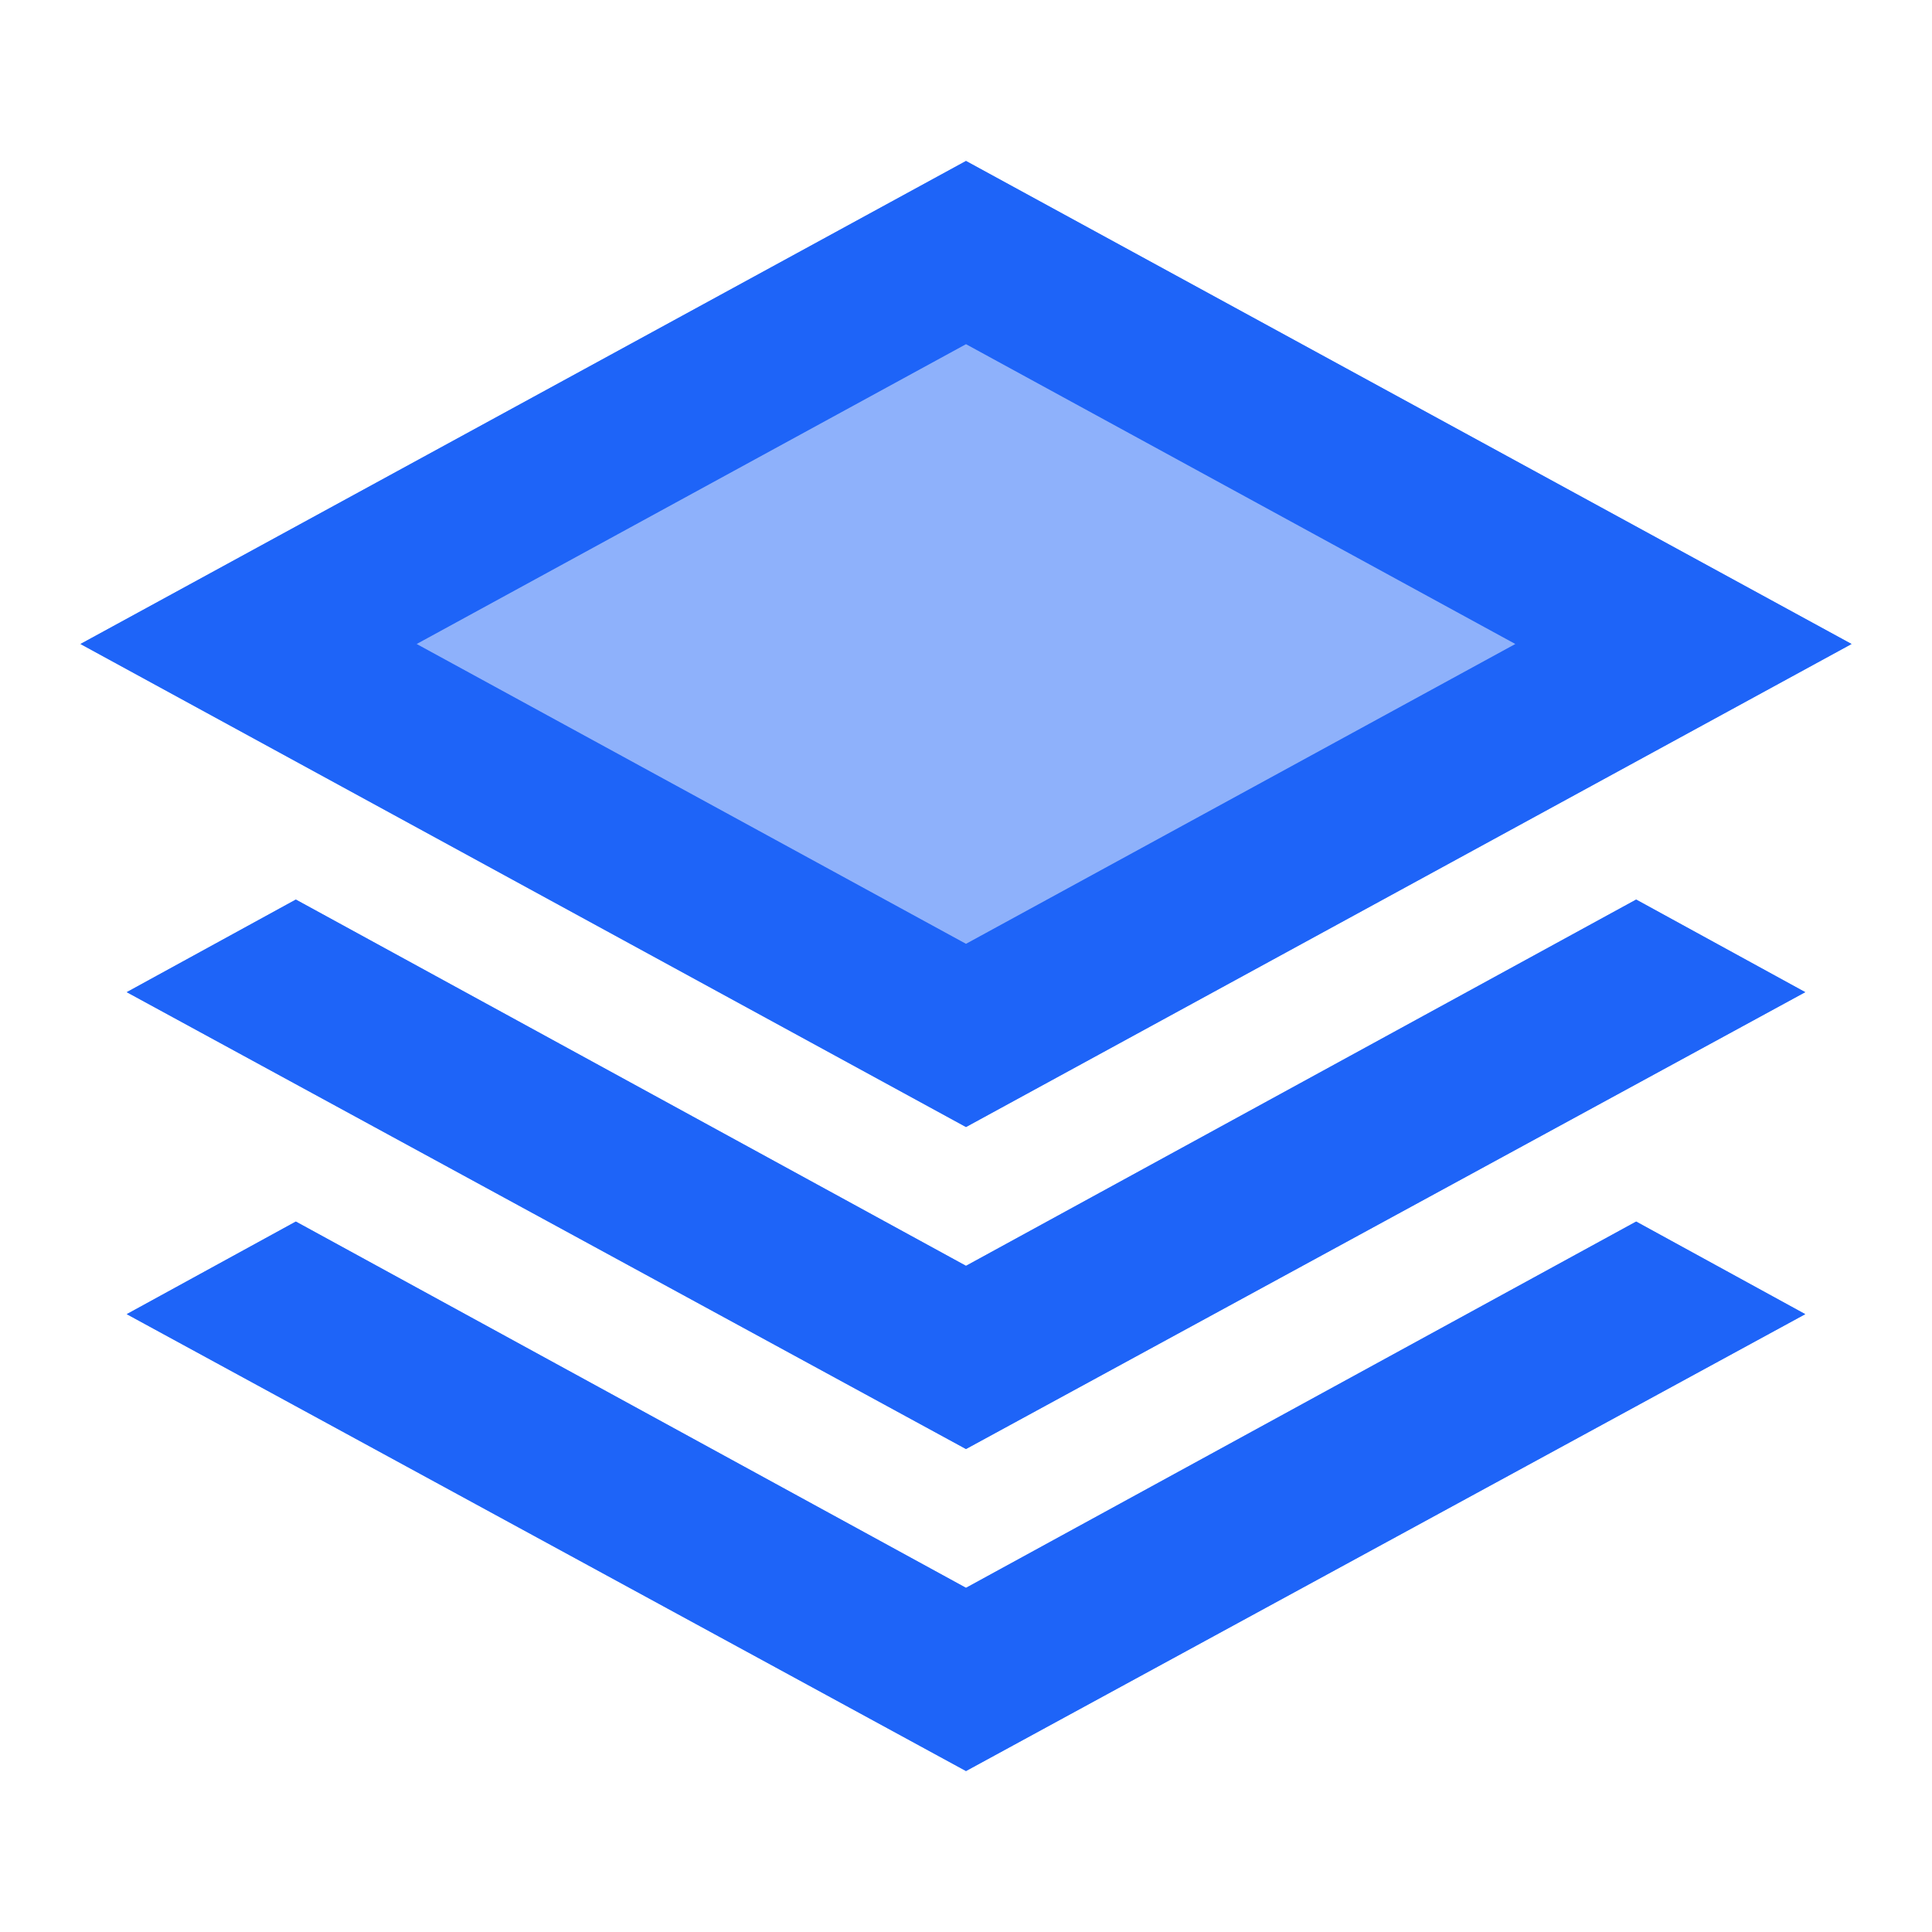
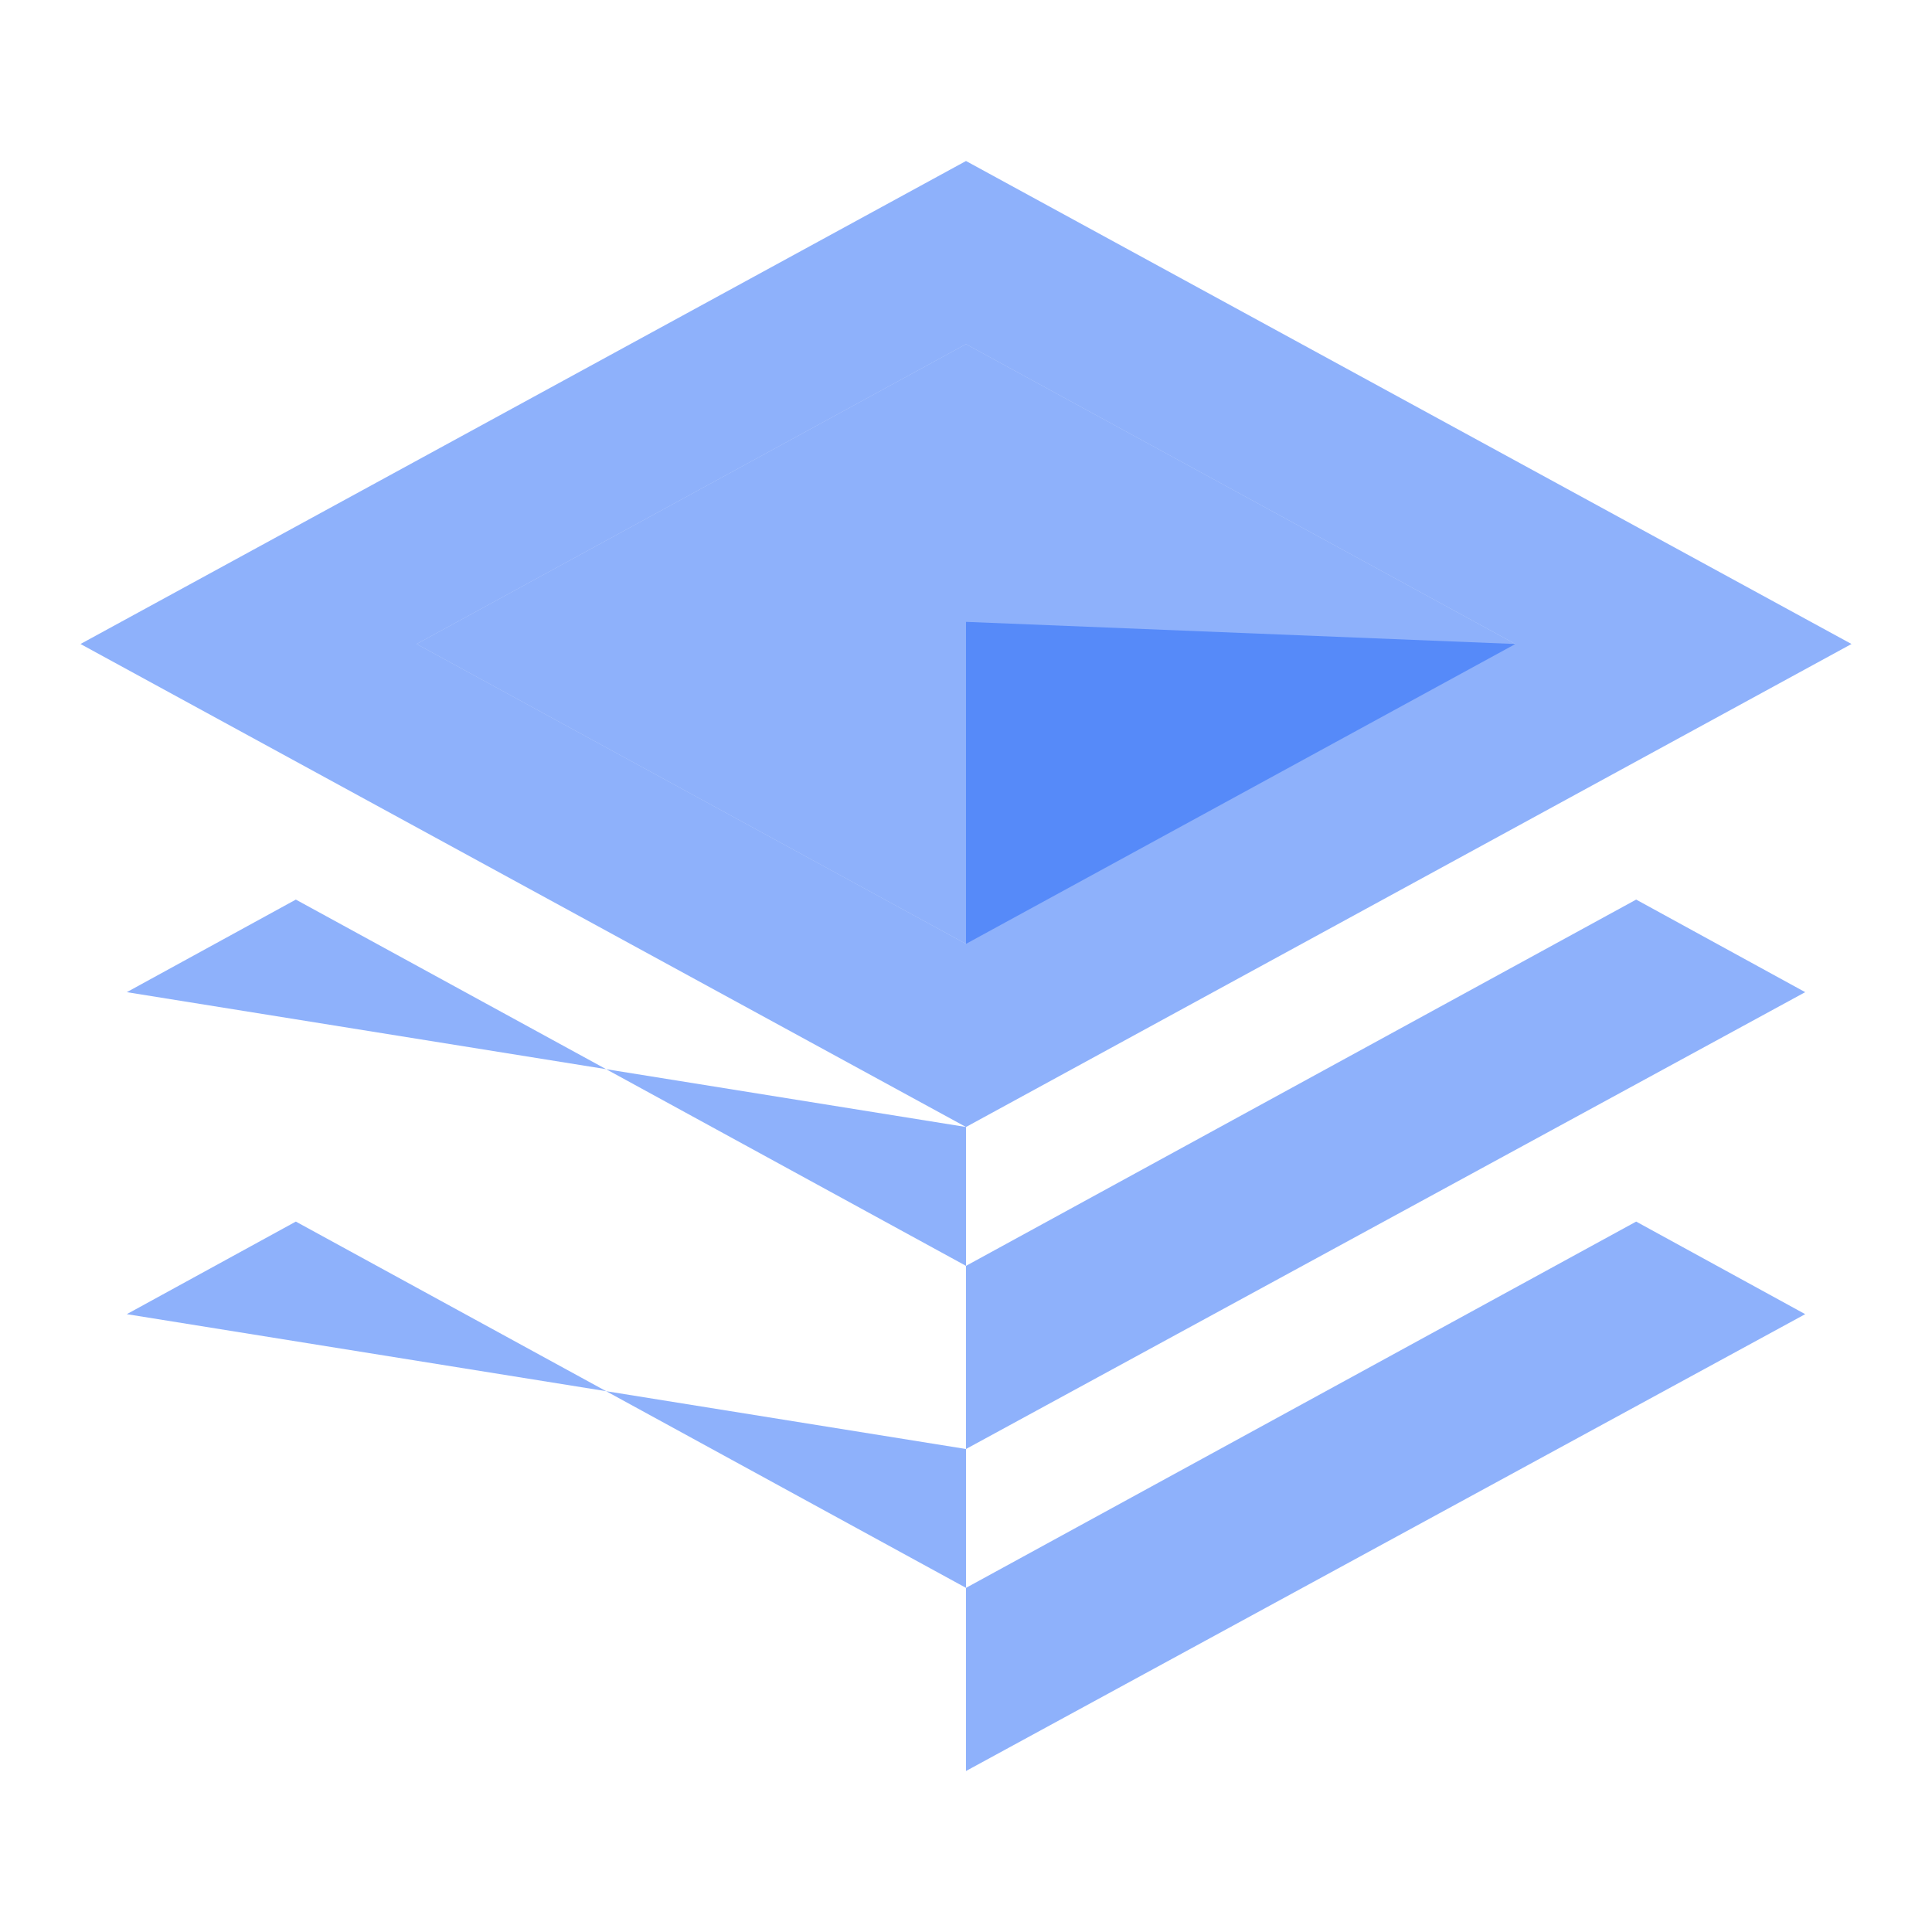
<svg xmlns="http://www.w3.org/2000/svg" width="24" height="24" fill="none">
-   <path d="M12 14 1 8l11-6 11 6-11 6Zm0 4L1.575 12.325l2.1-1.15L12 15.725l8.325-4.55 2.1 1.15L12 18Zm0 4L1.575 16.325l2.1-1.15L12 19.725l8.325-4.55 2.1 1.15L12 22Zm0-10.275L18.825 8 12 4.275 5.175 8 12 11.725Z" fill="#1E64F9" />
-   <path d="M12 14 1 8l11-6 11 6-11 6Zm0 4L1.575 12.325l2.1-1.15L12 15.725l8.325-4.55 2.1 1.15L12 18Zm0 4L1.575 16.325l2.1-1.15L12 19.725l8.325-4.55 2.1 1.15L12 22Zm0-10.275L18.825 8 12 4.275 5.175 8 12 11.725Z" fill="#1E64F9" fill-opacity=".5" />
-   <path d="M12 14 1 8l11-6 11 6-11 6Zm0 4L1.575 12.325l2.1-1.15L12 15.725l8.325-4.55 2.1 1.15L12 18Zm0 4L1.575 16.325l2.1-1.15L12 19.725l8.325-4.55 2.1 1.15L12 22Zm0-10.275L18.825 8 12 4.275 5.175 8 12 11.725Z" fill="#1E64F9" fill-opacity=".5" />
+   <path d="M12 14 1 8l11-6 11 6-11 6ZL1.575 12.325l2.1-1.15L12 15.725l8.325-4.55 2.1 1.15L12 18Zm0 4L1.575 16.325l2.1-1.15L12 19.725l8.325-4.55 2.1 1.15L12 22Zm0-10.275L18.825 8 12 4.275 5.175 8 12 11.725Z" fill="#1E64F9" fill-opacity=".5" />
  <path d="M12 11.725 18.825 8 12 4.275 5.175 8 12 11.725Z" fill="#1E64F9" fill-opacity=".5" />
</svg>